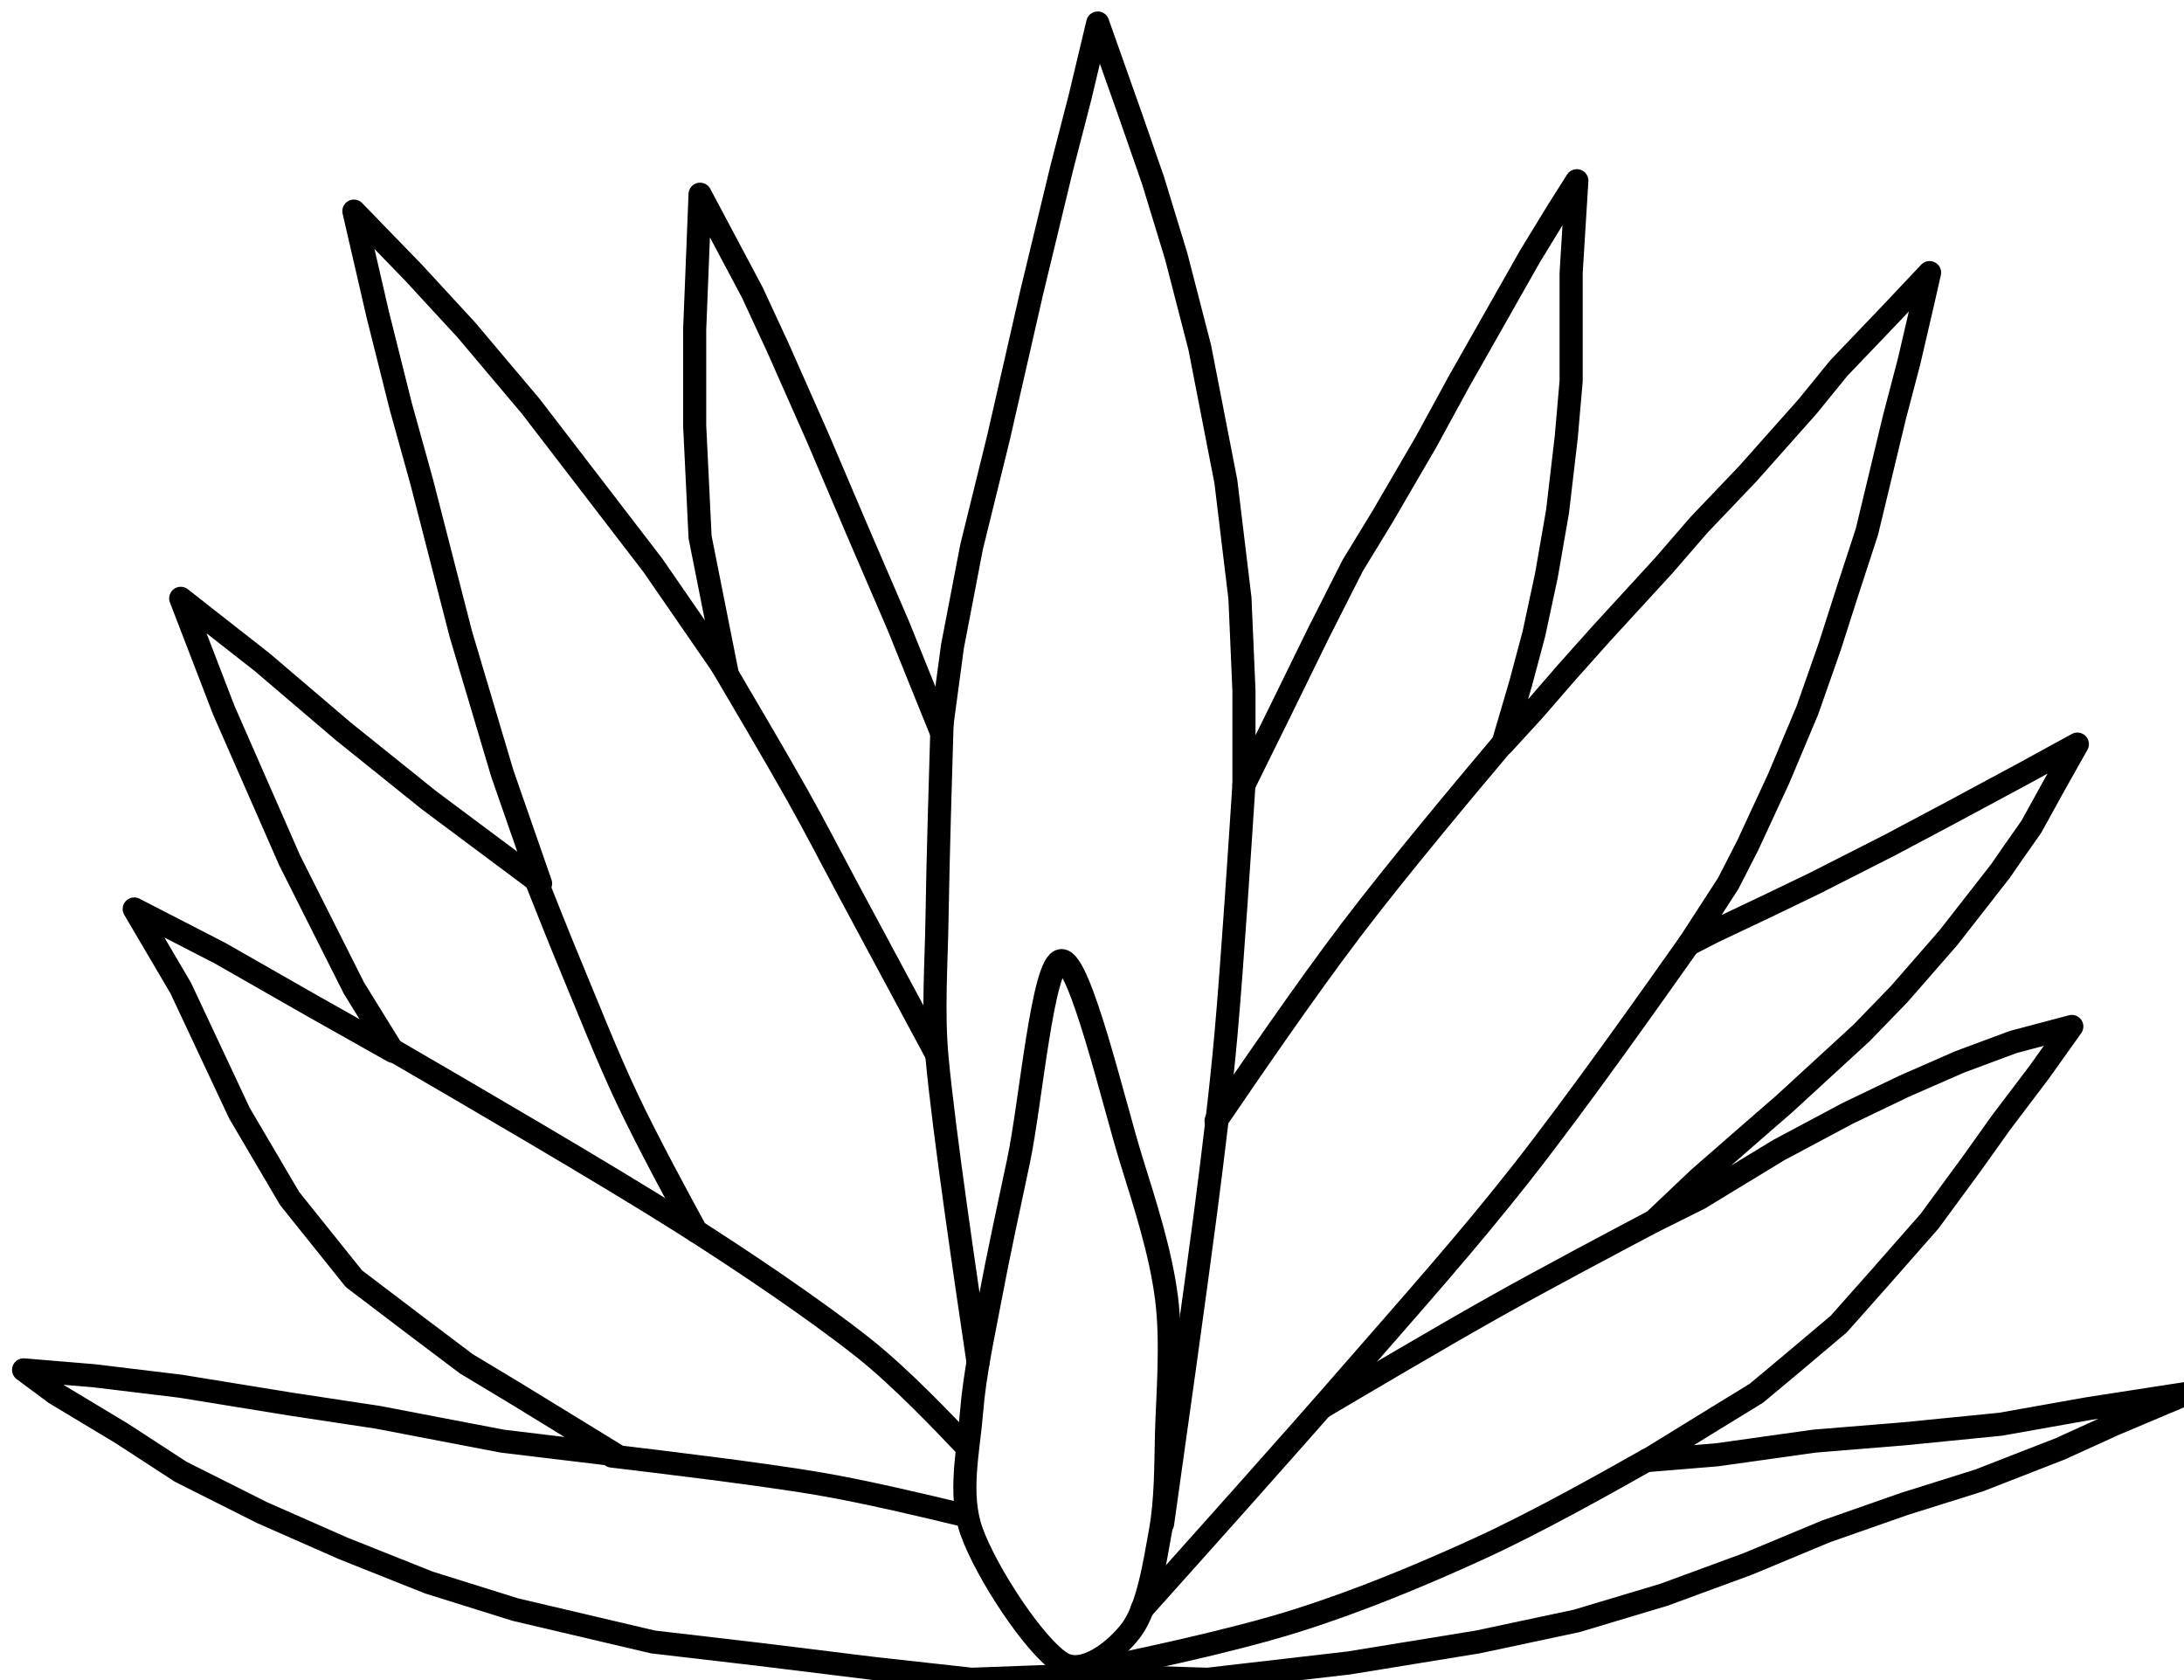
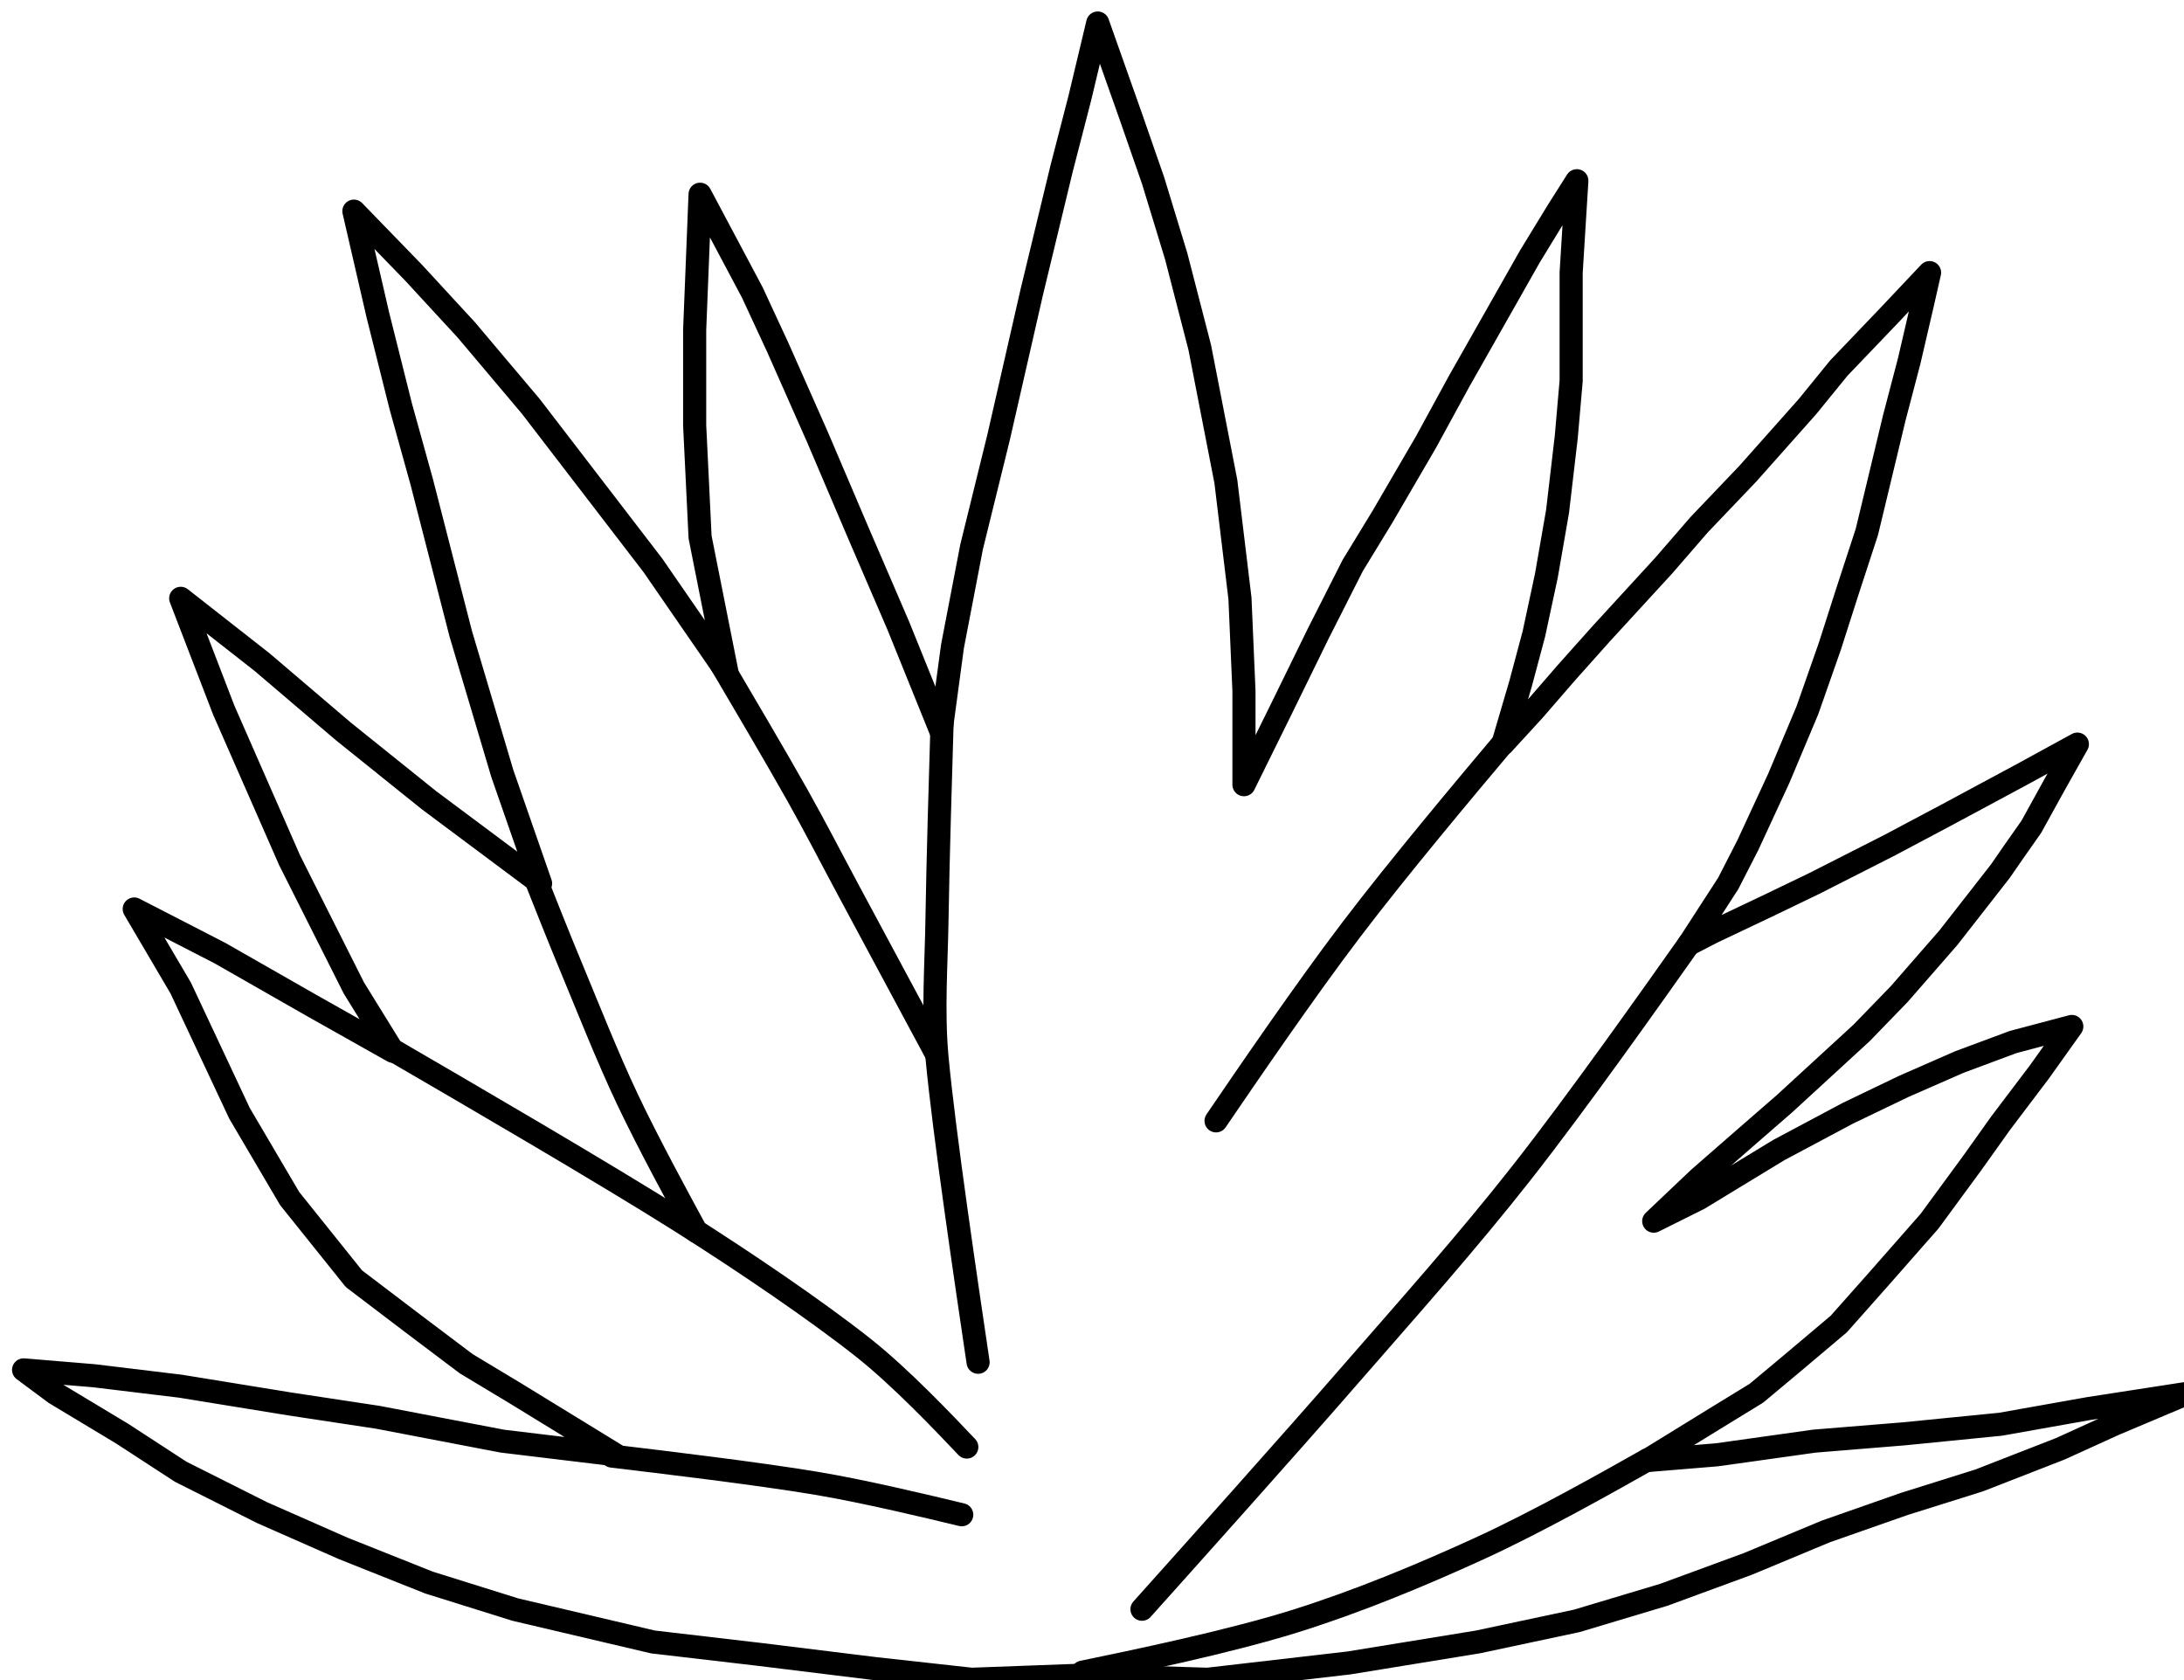
<svg xmlns="http://www.w3.org/2000/svg" width="100%" height="100%" viewBox="0 0 247 190" version="1.1" xml:space="preserve" style="fill-rule:evenodd;clip-rule:evenodd;stroke-linecap:round;stroke-linejoin:round;stroke-miterlimit:1.5;">
  <g transform="matrix(4.167,0,0,4.167,0,0)">
    <g transform="matrix(0.153,0,0,0.153,-123.037,-117.348)">
      <g transform="matrix(1,0,0,1,-88.2,-1.706)">
        <path d="M1083.92,1065.85L1106.59,1066.56L1131.61,1063.67L1154.51,1059.94L1172.08,1056.2L1187.52,1051.57L1202.41,1046.1L1216.24,1040.34L1230.13,1035.47L1243.47,1031.28L1257.84,1025.68L1267.42,1021.32L1280.43,1015.83L1262.89,1018.54L1247.25,1021.32L1230.13,1023.02L1214.2,1024.32L1196.96,1026.74L1184.49,1027.77L1196.96,1020.09L1203.92,1015.83L1210.18,1010.6L1218.55,1003.54L1225.68,995.503L1234.65,985.299L1242.21,975.001L1247.25,967.925L1254.12,958.848L1259.88,950.764L1249.49,953.518L1239.96,957.063L1230.13,961.366L1220.15,966.16L1207.92,972.676L1199.72,977.663L1193.77,981.285L1185.72,985.299L1193.77,977.663L1202.41,970.122L1208.86,964.516L1222.59,951.909L1229.26,945.025L1237.98,935.03L1243.47,928.006L1247.25,923.158L1249.49,919.912L1252.7,915.345L1256.82,907.876L1260.87,900.68L1251.3,905.915L1237.98,913.077L1227.57,918.606L1214.2,925.399L1206.25,929.23L1196.12,934.038L1191.94,936.194L1198.93,925.399L1202.41,918.606L1207.92,906.705L1212.98,894.668L1216.95,883.354L1220.15,873.367L1223.53,863.028L1225.68,854.1L1228.39,842.81L1231.03,832.739L1233.34,822.808L1234.65,817.044L1227.57,824.548L1218.55,833.979L1212.98,840.821L1202.41,852.711L1193.77,861.768L1187.52,868.982L1176.38,881.125L1170.2,888.046L1164.46,894.668L1158.95,900.68L1162.12,889.888L1164.46,881.125L1166.68,870.777L1168.66,859.39L1170.2,846.23L1171.07,836.263L1171.07,817.044L1172.08,800.744L1168.66,806.14L1163.77,814.144L1157.1,825.915L1151.23,836.263L1145.32,847.096L1137.6,860.348L1132.33,868.982L1126.18,881.125L1119.55,894.668L1113.03,907.876L1113.03,891.263L1112.32,874.822L1109.82,854.1L1105.19,830.328L1101.01,814.144L1096.92,800.744L1092.91,789.216L1087.09,772.77L1083.92,786.051L1080.67,798.635L1075.37,820.579L1069.51,846.23L1064.71,865.714L1061.32,883.354L1059.29,898.417L1051.7,879.644L1044.54,863.028L1037.38,846.23L1030.34,830.328L1025.82,820.579L1016.55,803.142L1015.59,827.207L1015.59,844.139L1016.55,863.962L1021.34,888.046L1008.19,868.982L986.565,840.821L975.083,827.207L965.715,817.044L955.14,806.14L959.389,824.548L963.468,840.821L967.157,854.1L974.101,881.125L981.477,905.915L988.257,925.399L968.442,910.612L953.261,898.417L938.868,886.147L924.42,874.822L932.062,894.668L943.744,921.296L955.14,943.947L962.08,955.17L947.609,947.021L931.403,937.764L916.174,929.925L924.42,943.947L934.846,966.16L943.744,981.285L955.14,995.503L965.715,1003.54L975.083,1010.6L983.777,1015.83L1001.57,1026.74L981.477,1024.32L959.389,1020.09L943.744,1017.72L924.42,1014.58L909.035,1012.72L896.549,1011.68L902.136,1015.83L914.082,1023.02L924.42,1029.75L938.868,1037.01L953.261,1043.35L968.442,1049.4L983.777,1054.2L1008.19,1059.94L1027.11,1062.15L1047.75,1064.69L1064.71,1066.56L1083.92,1065.85Z" style="fill:none;stroke:black;stroke-width:4.1px;" />
      </g>
-       <path d="M992.474,1061.96C987.754,1059.05 979.175,1046.06 976.515,1038.64C974.128,1031.97 975.964,1024.31 976.515,1017.41C977.058,1010.61 978.568,1003.92 979.823,997.216C981.216,989.772 983.151,980.894 984.874,972.746C986.983,962.772 989.147,937.373 992.474,937.373C995.802,937.373 1001.74,962.772 1004.84,972.746C1007.34,980.785 1010.05,989.11 1011.09,997.216C1012.12,1005.21 1011.27,1014.48 1011.09,1021.38C1010.94,1027.14 1011.02,1032.96 1010,1038.64C1008.96,1044.43 1007.76,1052.23 1004.84,1056.12C1002.1,1059.76 996.354,1064.35 992.474,1061.96Z" style="fill:none;stroke:black;stroke-width:4.1px;" />
      <path d="M977.667,1008.62C975.643,994.986 971.597,967.722 970.383,954.572C969.622,946.323 970.259,938.002 970.383,929.717C970.531,919.853 971.025,903.542 971.272,895.387" style="fill:none;stroke:black;stroke-width:4.1px;" />
-       <path d="M1010.4,1037.22C1012.32,1023.6 1016.16,996.36 1018.04,981.903C1019.39,971.446 1020.7,960.978 1021.64,950.476C1022.77,937.838 1024.14,916.662 1024.83,906.074" style="fill:none;stroke:black;stroke-width:4.1px;" />
      <path d="M1019.88,965.8C1025.08,958.169 1035.49,942.908 1043.87,931.884C1052.37,920.695 1064.72,906.01 1070.9,898.668" style="fill:none;stroke:black;stroke-width:4.1px;" />
      <path d="M1006.74,1052.43C1015.38,1042.79 1032.66,1023.51 1043.87,1010.62C1054.06,998.914 1064.41,987.326 1074,975.121C1083.99,962.412 1097.19,943.718 1103.8,934.371" style="fill:none;stroke:black;stroke-width:4.1px;" />
-       <path d="M1038.88,1016.5C1045.77,1012.43 1059.56,1004.27 1069.29,998.807C1078.53,993.619 1091.02,987.015 1097.27,983.713" style="fill:none;stroke:black;stroke-width:4.1px;" />
      <path d="M996.194,1063.59C1004.78,1061.82 1021.94,1058.27 1033.68,1054.61C1044.95,1051.09 1056.17,1046.43 1066.64,1041.64C1076.88,1036.96 1089.97,1029.57 1096.52,1025.87" style="fill:none;stroke:black;stroke-width:4.1px;" />
      <path d="M974.766,1035.67C969.084,1034.3 957.722,1031.56 949.083,1030.11C938.738,1028.37 921.377,1026.3 912.697,1025.26" style="fill:none;stroke:black;stroke-width:4.1px;" />
      <path d="M975.665,1023.66C971.749,1019.53 963.918,1011.26 957.237,1005.99C948.821,999.344 936.154,990.751 925.169,983.803C911.311,975.037 886.493,960.609 874.084,953.394" style="fill:none;stroke:black;stroke-width:4.1px;" />
      <path d="M927.655,985.385C924.822,980.181 919.155,969.771 915.474,961.996C911.867,954.38 908.277,945.25 905.563,938.738C903.377,933.492 900.586,926.447 899.191,922.924" style="fill:none;stroke:black;stroke-width:4.1px;" />
      <path d="M932.151,884.89C935.382,890.372 941.845,901.336 945.619,908.041C948.788,913.672 951.733,919.426 954.791,925.119C958.868,932.71 966.343,946.628 970.08,953.587" style="fill:none;stroke:black;stroke-width:4.1px;" />
    </g>
  </g>
</svg>